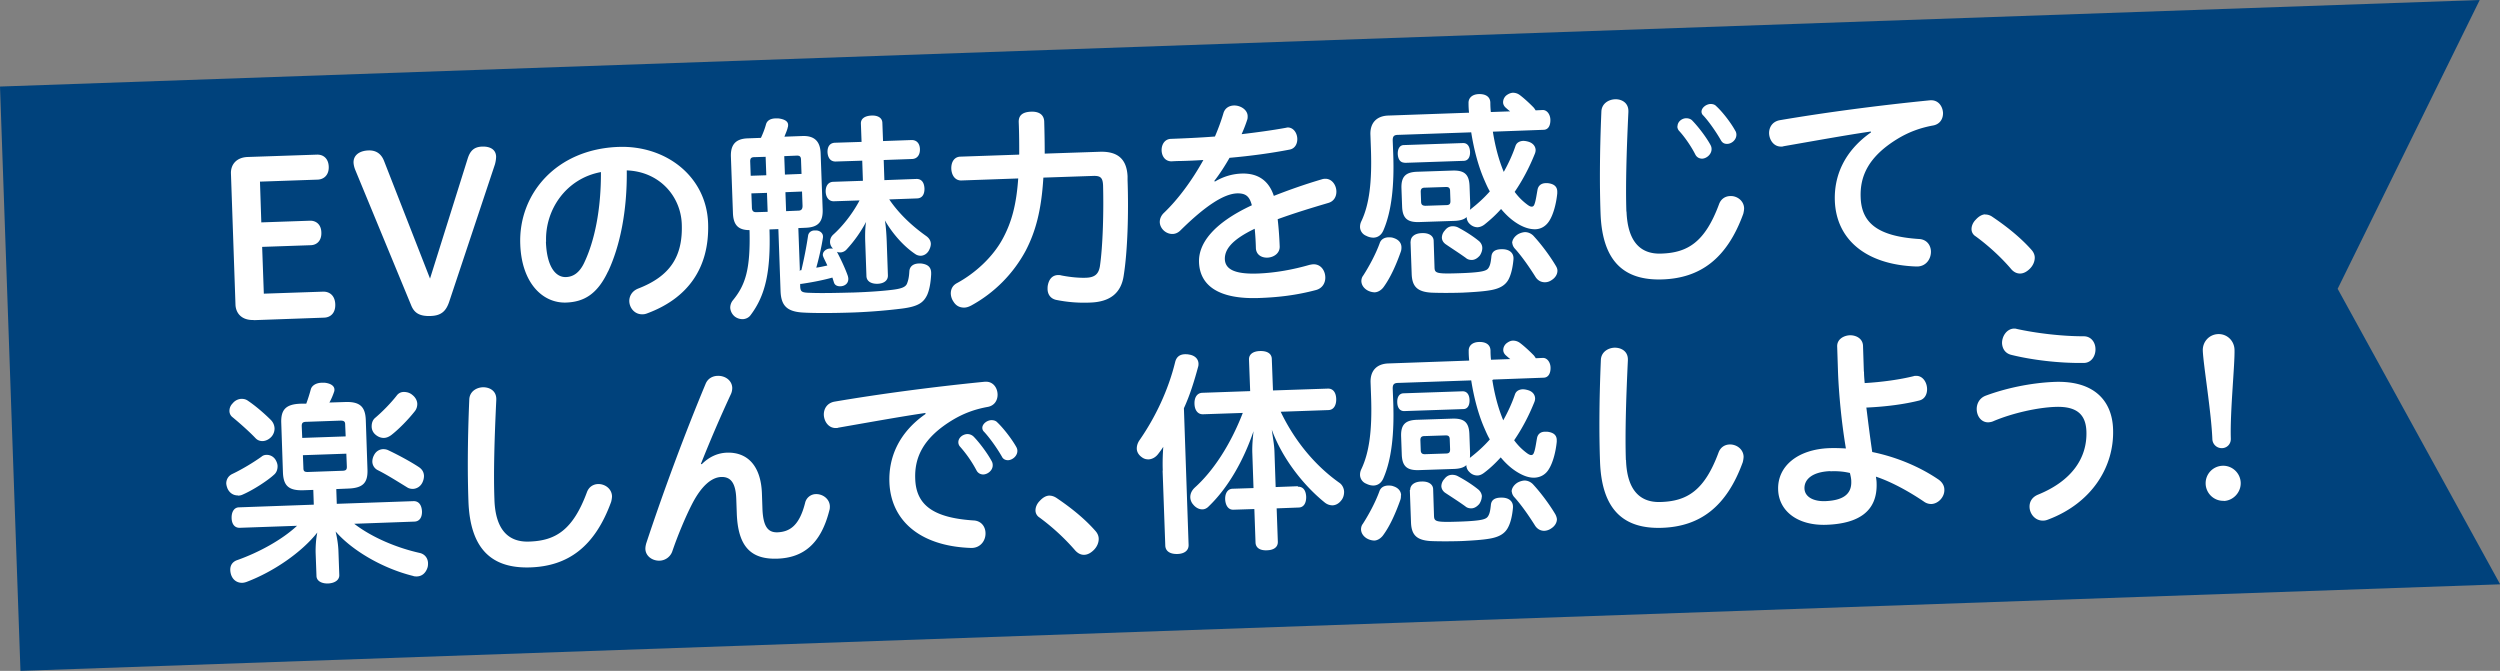
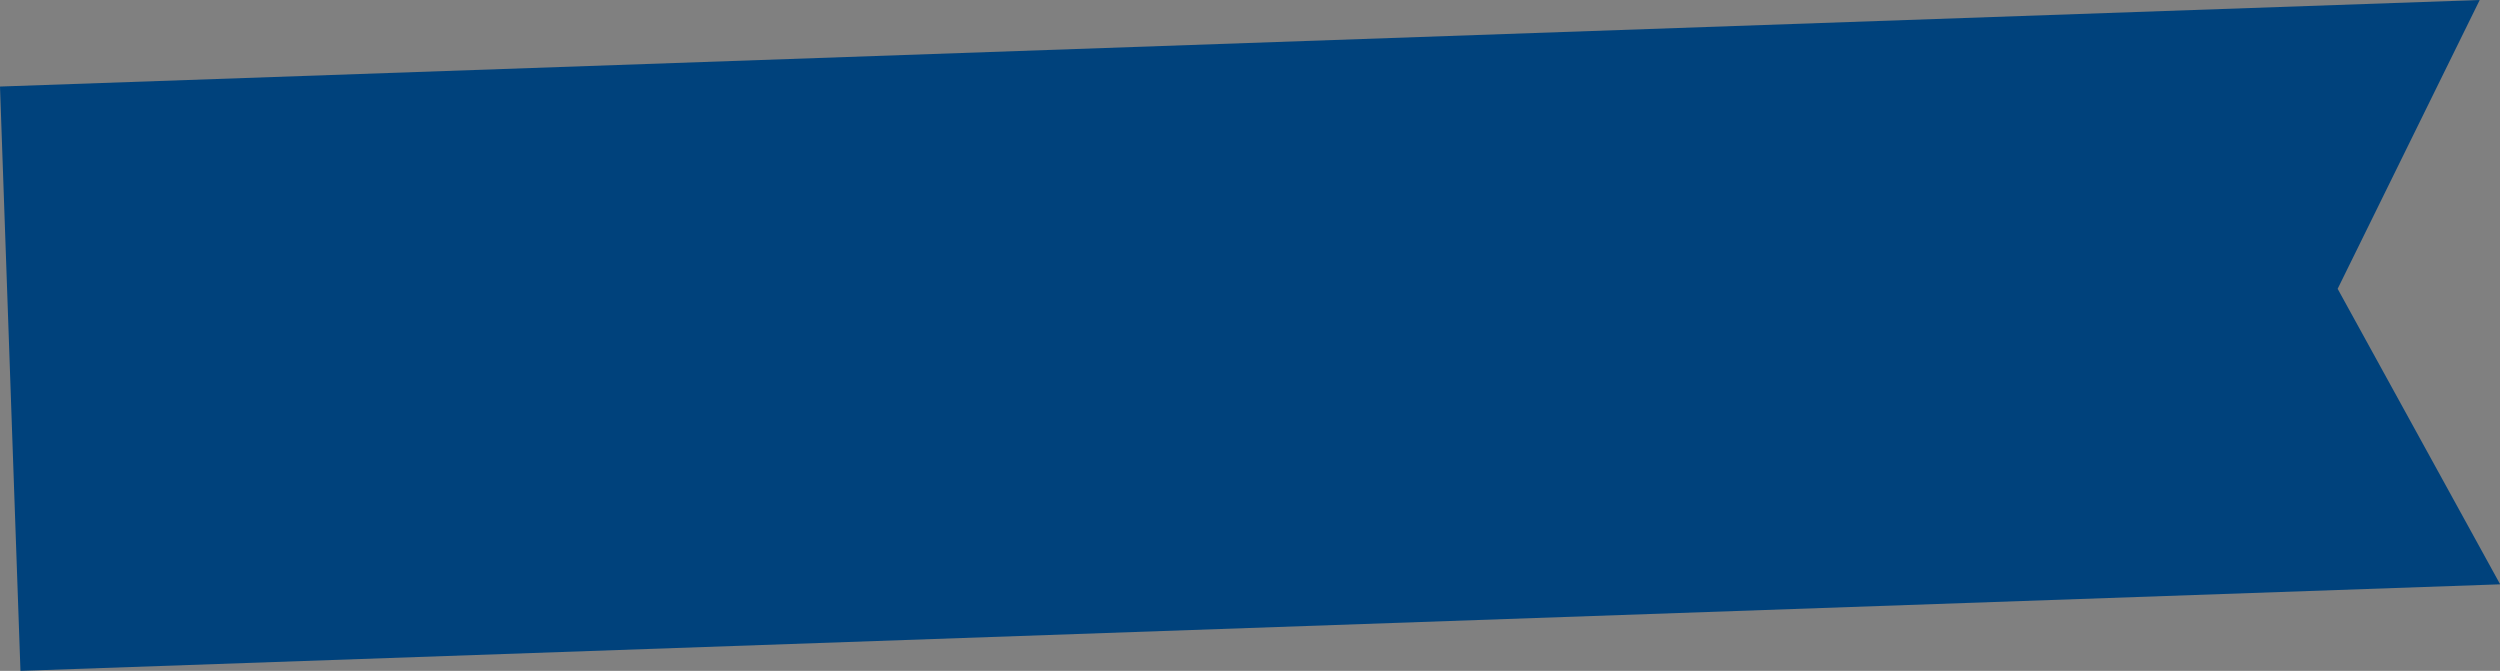
<svg xmlns="http://www.w3.org/2000/svg" data-name="レイヤー 2" viewBox="0 0 149.06 40">
  <rect x="0" y="0" width="149.06" height="40" fill="#808080" stroke="none" />
  <g data-name="レイヤー 1">
    <path d="M149.06 34.84L1.22 40 0 5.16 147.85 0c-2.82 5.74-5.65 11.48-8.47 17.22 3.23 5.87 6.46 11.75 9.69 17.62z" fill="#00427c" />
-     <path d="M15.12 19.08c-.7.02-1.06-.39-1.08-.92l-.27-7.81c-.02-.53.32-.97 1.01-.99l4.12-.14c.38-.01.68.23.7.71.02.49-.27.76-.65.78l-3.45.12.08 2.43 2.9-.1c.36-.01.67.22.68.7.02.49-.27.75-.63.76l-2.9.1.1 2.79 3.53-.12c.39-.01.71.23.73.75s-.28.79-.67.8l-4.2.15zm6.07-8.93c-.07-.17-.1-.31-.11-.44-.02-.46.36-.72.88-.74.45-.02.77.19.94.63l2.74 7.01 2.25-7.17c.14-.43.36-.69.88-.7.39-.01.79.13.81.59 0 .13-.02.29-.07.47L26.78 18c-.19.56-.48.82-1.1.84-.71.03-1-.22-1.17-.65l-3.32-8.04zm15.06 6.04c-.65 1.38-1.46 1.81-2.49 1.85-1.4.05-2.66-1.16-2.74-3.48-.11-3 2.15-5.67 5.86-5.8 2.82-.1 5.24 1.75 5.34 4.55.09 2.69-1.23 4.48-3.62 5.37-.1.04-.19.06-.28.06-.47.02-.79-.37-.8-.79 0-.28.15-.59.52-.74 1.92-.74 2.68-1.92 2.61-3.85-.06-1.66-1.33-3.13-3.28-3.2.03 2.43-.41 4.53-1.11 6.02zm-3.7-1.78c.05 1.51.59 2.13 1.19 2.11.41-.01.81-.23 1.11-.89.6-1.28.99-3.12.98-5.37-2.07.38-3.34 2.24-3.27 4.15zm15.11 1.72s.09-.02.12-.02c.17-.7.31-1.45.4-2.05.03-.21.2-.32.4-.32h.1c.23.02.38.17.39.34v.07c-.08.54-.25 1.28-.4 1.81.22-.03.44-.08.66-.13-.08-.18-.17-.35-.24-.51-.01-.04-.03-.08-.03-.12 0-.16.11-.28.27-.35.05-.02.12-.03.18-.03h.16a.528.528 0 01-.18-.39c0-.16.05-.31.19-.44.45-.4 1.09-1.13 1.57-2.04l-1.53.05c-.28.01-.47-.21-.49-.56-.01-.36.16-.59.45-.6l1.77-.06-.04-1.2-1.58.05c-.31.01-.47-.22-.49-.55-.01-.34.14-.56.45-.57l1.58-.05-.04-1.09c-.01-.3.24-.46.62-.48s.65.13.66.43l.04 1.09 1.69-.06c.31-.01.5.2.51.54.01.34-.16.58-.47.59l-1.69.06.04 1.2 1.9-.07c.31-.01.47.2.49.56.01.35-.13.59-.44.6l-1.66.06c.57.84 1.34 1.57 2.2 2.18.17.12.27.27.28.46 0 .13-.04.27-.13.43-.12.19-.29.28-.47.29-.1 0-.22-.03-.31-.09-.77-.51-1.43-1.32-1.83-2.02.05.27.09.73.11 1.26l.07 2.02c.01.31-.25.49-.62.5-.38.01-.65-.15-.66-.46l-.07-2c-.02-.51 0-.96.05-1.23a7.73 7.73 0 01-1.17 1.65c-.1.11-.23.16-.34.17-.08 0-.16 0-.23-.04.25.47.52 1.06.65 1.44.02.07.03.13.03.18 0 .21-.12.35-.3.41-.06.02-.13.03-.19.03-.18 0-.31-.07-.36-.21-.03-.09-.06-.19-.1-.31-.64.18-1.38.31-1.88.38-.01 0-.03 0-.04-.01v.16c.02.31.08.37.6.38.73.03 1.77 0 2.6-.02.91-.03 1.72-.09 2.29-.16.59-.07.8-.18.88-.37.07-.18.12-.37.14-.74.02-.26.2-.45.57-.46h.13c.42.05.59.23.6.55v.1c-.03.54-.11.94-.24 1.23-.22.46-.55.69-1.51.81-.89.11-1.83.19-2.85.23-1.42.05-2.58.04-3.12 0-.91-.07-1.23-.44-1.26-1.28l-.13-3.69-.53.02c.08 2.51-.24 3.93-1.12 5.1-.11.16-.29.24-.47.25-.16 0-.32-.04-.47-.15a.736.736 0 01-.28-.52.7.7 0 01.17-.47c.74-.91 1.04-1.84.98-4.17-.69 0-.97-.32-.99-1.04l-.12-3.32c-.03-.72.27-1.08.98-1.11l.81-.03c.12-.26.23-.54.3-.8.06-.22.25-.35.56-.36h.18c.4.05.58.19.58.39 0 .04 0 .09-.02.14-.03.16-.12.35-.2.56l1.09-.04c.71-.02 1.05.33 1.07 1.04l.12 3.32c.03.75-.26 1.08-1 1.11l-.45.02.09 2.48zm-1.97-5.68l-.04-1.1-.66.02c-.19 0-.27.06-.26.28l.03.83.93-.03zm.04 1.05l-.93.03.03.82c0 .23.09.31.28.3l.66-.02-.04-1.13zm1.06-1.09l1-.04-.03-.83c0-.22-.09-.27-.28-.26l-.72.03.04 1.1zm.04 1.05l.04 1.13.72-.03c.19 0 .27-.09.26-.32l-.03-.82-1 .04zm13.94-2.25c0-.57 0-1.22-.03-1.93-.01-.41.24-.6.73-.62.47-.02.77.17.79.58.02.7.03 1.33.03 1.92l3.27-.11c1.11-.04 1.62.46 1.67 1.46v.23c.07 1.98 0 4.24-.23 5.69-.15 1.03-.8 1.57-1.99 1.61a8.31 8.31 0 01-2.04-.16c-.31-.07-.5-.3-.51-.64 0-.08 0-.16.02-.25.08-.38.29-.58.6-.59.07 0 .13 0 .19.02.4.08.98.16 1.49.14.52-.02.74-.22.82-.68.18-1.22.23-3.28.19-4.82-.02-.48-.16-.59-.62-.57l-2.94.1c-.12 2-.48 3.25-1.05 4.35a8.097 8.097 0 01-3.24 3.27c-.15.08-.29.13-.44.13-.25 0-.47-.1-.62-.34a.91.91 0 01-.17-.5c0-.25.1-.47.35-.61 1.08-.58 2.17-1.56 2.77-2.7.5-.94.79-1.96.9-3.55l-3.39.12c-.35.01-.58-.28-.6-.7-.01-.43.2-.71.54-.72l3.48-.12zm11.68 1.61c.54-.32 1.07-.45 1.56-.47 1.01-.04 1.65.44 1.94 1.33.89-.35 1.85-.69 2.87-.99.06-.02.13-.03.19-.03.4-.01.66.37.67.74.01.3-.13.6-.48.7-1.08.32-2.06.62-3.02.97.07.62.1 1.12.12 1.62.03.81-1.41.95-1.42.08-.01-.36-.03-.74-.07-1.13-1.44.69-1.79 1.28-1.78 1.81.02.58.54.91 1.96.86 1.07-.04 2.13-.24 3.1-.52.07-.01.14-.03.21-.03.44-.02.71.36.72.77.01.32-.16.67-.58.77-1.14.3-2.2.43-3.4.47-2.42.08-3.5-.77-3.55-2.13-.04-1.09.81-2.31 3.15-3.4-.14-.54-.37-.72-.88-.71-.78.03-1.87.72-3.38 2.21-.15.15-.32.21-.47.21-.39.01-.75-.32-.76-.71 0-.18.07-.38.25-.55.86-.82 1.69-1.96 2.35-3.15-.47.03-.93.05-1.37.06-.18 0-.36.01-.53.02-.39 0-.58-.32-.59-.65-.01-.33.17-.68.56-.69.81-.03 1.71-.07 2.62-.14.2-.47.37-.93.5-1.37.09-.33.35-.47.63-.48.39-.01.81.25.82.63 0 .08 0 .16-.03.23-.09.28-.2.56-.33.85.93-.11 1.82-.23 2.64-.38.03-.01.07-.01.09-.02.36-.01.58.33.59.67.01.29-.13.59-.46.65-1.08.21-2.33.38-3.58.49-.28.49-.59.97-.91 1.38l.04.04zm16.56-2.97c.13.82.33 1.63.65 2.4.28-.5.52-1.02.7-1.55.07-.2.25-.29.46-.3.1 0 .21.02.31.05.27.08.42.27.43.49 0 .09-.02.17-.06.26-.31.77-.71 1.54-1.19 2.24.22.3.46.54.74.75.13.1.22.14.29.13.08 0 .13-.07.16-.17.07-.19.12-.55.17-.82.04-.25.21-.4.48-.41h.13c.36.04.56.19.57.49v.12c-.06.61-.23 1.25-.47 1.63-.2.32-.49.5-.85.51-.27 0-.57-.07-.92-.26-.4-.22-.77-.54-1.11-.95-.3.34-.63.64-.98.92-.14.11-.28.16-.42.17-.17 0-.34-.07-.47-.2a.554.554 0 01-.18-.41c-.15.15-.41.22-.74.23l-2.09.07c-.69.02-.99-.21-1.02-.91l-.04-1.11c-.02-.7.26-.96.95-.98l2.09-.07c.7-.02.99.21 1.02.91l.04 1.11c0 .13 0 .23-.02.32.44-.34.84-.7 1.19-1.1-.12-.2-.22-.43-.32-.66-.34-.77-.62-1.77-.79-2.86l-4.32.15c-.27 0-.37.06-.36.36l.03.79c.07 1.87-.1 3.41-.58 4.53-.12.29-.33.44-.59.45-.14 0-.29-.03-.44-.11a.581.581 0 01-.37-.52c0-.12.02-.23.08-.35.47-.99.64-2.32.57-4.31l-.03-.84c-.03-.72.38-1.13 1.07-1.15l4.81-.17c-.02-.19-.03-.37-.03-.57-.01-.31.22-.53.62-.54.39-.01.67.15.68.51 0 .18.01.38.03.56l1.15-.04c-.08-.06-.15-.12-.24-.2-.11-.09-.18-.21-.18-.34s.05-.28.18-.4c.14-.11.27-.16.4-.17.16 0 .3.05.42.14.28.21.64.55.83.75.04.05.08.11.11.16l.43-.02c.25 0 .44.26.45.57.01.3-.09.6-.4.61l-3 .11zm-5.45 6.87c0 .09 0 .18-.04.29-.26.74-.61 1.55-1.05 2.14-.14.17-.32.27-.5.28a.95.95 0 01-.46-.13c-.21-.13-.33-.32-.34-.53 0-.12.03-.24.11-.34.34-.53.73-1.24.98-1.92.08-.25.29-.35.52-.36.1 0 .21 0 .31.04.29.09.46.28.47.54zm.19-5.02c-.25 0-.39-.19-.41-.51-.01-.32.12-.54.37-.54l3.53-.12c.25 0 .39.19.41.52.01.32-.12.53-.37.54l-3.53.12zm.36 4.7c0-.28.24-.49.67-.5.43-.02.69.17.7.45l.05 1.55c.01.39.04.44 1.53.39 1.4-.05 1.59-.15 1.7-.33.1-.16.13-.37.16-.64.02-.31.22-.45.58-.46h.1c.39.01.63.21.64.52v.07c-.04.48-.14.91-.29 1.2-.18.34-.5.56-1.12.66-.41.07-1.01.11-1.65.14-.65.02-1.33.02-1.83 0-.84-.05-1.15-.36-1.18-1.1l-.07-1.94zm2.35-3c0-.19-.07-.26-.27-.25l-1.23.04c-.18 0-.26.07-.25.27l.02.56c0 .19.09.25.27.25l1.23-.04c.19 0 .26-.07.25-.27l-.02-.56zm1.92 3.39c0 .14-.05.3-.15.45-.14.16-.3.26-.48.26-.12 0-.25-.03-.35-.12-.37-.27-.89-.6-1.22-.83-.13-.1-.2-.22-.21-.37 0-.14.05-.3.17-.43.14-.19.3-.26.48-.26.1 0 .21.02.31.07.4.21.87.5 1.26.82.12.11.19.25.19.41zm1.78-.29c0-.19.13-.4.36-.54.13-.07.27-.11.4-.12.18 0 .35.07.49.2.46.49 1 1.21 1.36 1.82.06.1.09.19.09.28 0 .22-.13.42-.33.55-.14.1-.28.14-.42.14-.21 0-.4-.09-.54-.29-.33-.53-.82-1.25-1.27-1.74-.08-.1-.12-.2-.13-.31zm6.82-1.88c.07 1.86.89 2.55 2.08 2.5 1.58-.05 2.6-.7 3.43-2.93.12-.34.38-.49.67-.5.4-.02.81.27.83.72 0 .1-.02.22-.05.34-.97 2.67-2.56 3.83-4.81 3.91-2.29.08-3.6-1.06-3.7-3.95-.06-1.71-.05-3.67.05-6.06.02-.47.42-.71.8-.73.4-.02.8.2.81.68v.08c-.11 2.31-.17 4.36-.12 5.93zm3.04-5.09c0-.26.24-.47.51-.48.14 0 .29.04.39.16.33.34.81.96 1.07 1.44.04.08.06.15.06.23.01.31-.29.57-.56.58-.16 0-.31-.07-.4-.23-.24-.48-.63-1.05-.97-1.42a.412.412 0 01-.11-.27zm1.43-.87c0-.23.27-.45.54-.46.12 0 .25.03.34.13.35.32.85.95 1.13 1.46.05.07.07.17.07.23.01.31-.28.56-.56.56-.14 0-.27-.05-.36-.21-.28-.49-.7-1.1-1.05-1.48a.315.315 0 01-.11-.24zm10.1 1.18c-1.49.22-3.09.51-5.21.88-.04.02-.08.02-.12.02-.45.02-.72-.38-.74-.78-.01-.35.18-.7.62-.79 2.7-.46 5.85-.88 8.98-1.19h.04c.45-.02.71.36.73.75.01.34-.17.67-.58.75-.78.14-1.48.4-2.15.81-1.71 1.05-2.23 2.21-2.18 3.48.05 1.53 1.03 2.32 3.47 2.48.48.02.71.38.72.74.01.43-.27.88-.8.9h-.08c-3.07-.11-4.77-1.67-4.85-3.92-.05-1.43.52-2.93 2.16-4.08l-.02-.05zm6.82 4.95c.14 0 .29.04.44.15.77.52 1.61 1.17 2.3 1.94.14.15.21.32.21.48 0 .23-.1.47-.29.66-.18.18-.38.29-.59.29-.18 0-.37-.08-.53-.27-.61-.72-1.41-1.44-2.13-1.96a.495.495 0 01-.23-.42c0-.18.08-.39.25-.56.19-.21.38-.31.56-.32zM14.18 29.54c-.23 0-.47-.11-.61-.4-.04-.1-.07-.2-.08-.31 0-.25.13-.46.36-.57.59-.28 1.28-.7 1.74-1.03.09-.08.2-.11.31-.11.21 0 .4.1.52.28.08.13.13.27.13.4 0 .19-.06.38-.22.51-.33.31-1.22.91-1.91 1.2a.62.62 0 01-.23.04zm1.98-4.49c.13.14.2.3.21.49 0 .17-.05.33-.16.47-.14.17-.34.28-.55.29-.15 0-.3-.04-.43-.18-.34-.36-.9-.86-1.36-1.24a.47.47 0 01-.19-.37c0-.16.05-.32.2-.47a.71.71 0 01.52-.26c.14 0 .27.03.39.12.49.33 1.01.79 1.37 1.15zm3.92 4.99l4.59-.16c.3 0 .47.23.49.61.01.36-.15.6-.45.61l-3.59.13c1.08.83 2.56 1.44 3.91 1.74.3.07.48.31.49.6 0 .09 0 .19-.04.3-.11.31-.33.49-.62.5-.08 0-.16 0-.23-.03-1.82-.45-3.64-1.52-4.62-2.65.09.37.16.81.17 1.2l.05 1.41c0 .28-.26.47-.67.49-.4.01-.68-.16-.69-.44l-.05-1.37c-.01-.36.02-.86.1-1.23-.93 1.18-2.61 2.34-4.23 2.95-.09.03-.18.05-.26.05-.27 0-.52-.14-.64-.45a.989.989 0 01-.06-.31c-.01-.3.15-.51.43-.6 1.24-.44 2.64-1.19 3.55-2.04l-3.43.12c-.28 0-.46-.21-.47-.58s.15-.63.43-.64l4.47-.16-.03-.88-.58.02c-.88.03-1.2-.26-1.23-1.06l-.1-2.95c-.03-.79.27-1.12 1.15-1.15h.34c.11-.3.2-.59.27-.85.06-.23.31-.39.65-.4h.18c.36.04.58.19.58.41 0 .04 0 .08-.02.13-.07.21-.17.45-.28.64l.94-.03c.88-.03 1.2.28 1.23 1.07l.1 2.95c.03.8-.27 1.11-1.15 1.14l-.71.03.03.88zm.53-4.03l-.03-.71c0-.18-.09-.23-.32-.22l-1.98.07c-.22 0-.29.06-.29.25l.03.71 2.59-.09zm-2.52 1.9c0 .21.09.24.31.23l1.98-.07c.23 0 .31-.05.3-.26l-.03-.76-2.59.09.03.76zm6.79-3.83c0 .15-.04.3-.14.43-.4.51-.96 1.08-1.41 1.43-.15.11-.3.17-.45.17-.19 0-.38-.08-.54-.24a.627.627 0 01-.18-.45c0-.18.05-.36.19-.49.43-.36.95-.89 1.3-1.34.11-.15.26-.22.43-.22.18 0 .36.05.51.18.19.15.28.34.29.52zm.11 3.78c.2.14.28.31.29.51 0 .13-.03.27-.1.41-.12.24-.34.36-.56.37-.13 0-.25-.03-.34-.09-.54-.33-1.2-.75-1.74-1.02a.581.581 0 01-.34-.51c0-.13.03-.26.1-.39.12-.24.33-.35.54-.36.12 0 .23.02.34.08.47.22 1.27.64 1.81 1zm4.49 1.93c.06 1.86.89 2.55 2.08 2.5 1.58-.05 2.6-.7 3.43-2.93.12-.34.39-.49.67-.5.4-.01.81.27.83.72 0 .1-.02.22-.05.34-.97 2.67-2.56 3.83-4.81 3.91-2.29.08-3.6-1.07-3.7-3.95-.06-1.71-.05-3.67.05-6.06.02-.47.41-.71.8-.73.4-.01.8.2.81.68v.08c-.11 2.31-.17 4.36-.11 5.93zm14.42-.03c-.03-.95-.32-1.34-.9-1.32-.56.02-1.17.51-1.74 1.62-.41.8-.87 1.92-1.17 2.8a.83.83 0 01-.77.57c-.41.01-.83-.26-.84-.71 0-.1.02-.21.05-.32 1.05-3.18 2.33-6.61 3.54-9.51.13-.32.41-.47.71-.48.43-.02.86.25.88.71 0 .12-.02.26-.09.4-.69 1.49-1.25 2.81-1.78 4.14l.05.02c.46-.46.97-.67 1.5-.69 1.24-.04 2.04.8 2.09 2.46l.03.88c.04 1.13.37 1.42.89 1.41.75-.03 1.31-.41 1.65-1.74a.67.67 0 01.65-.54c.39-.01.81.27.83.72 0 .08 0 .16-.03.25-.51 2.02-1.57 2.83-3.11 2.88-1.55.05-2.34-.7-2.41-2.7l-.03-.85zm11.29-5.14c-1.49.22-3.09.51-5.21.88-.04.02-.08.02-.12.02-.45.02-.72-.38-.74-.78-.01-.35.18-.7.62-.79 2.7-.46 5.85-.88 8.98-1.19h.04c.45-.02.71.36.72.75.01.34-.17.67-.58.75-.79.14-1.48.4-2.15.81-1.71 1.05-2.23 2.21-2.18 3.48.05 1.53 1.03 2.32 3.47 2.48.48.02.71.38.72.74.02.43-.27.88-.8.9h-.08c-3.07-.11-4.77-1.67-4.85-3.92-.05-1.43.52-2.93 2.16-4.07l-.02-.05zm1.95 1.75c0-.26.24-.47.53-.49.13 0 .27.04.39.16.33.34.8.96 1.06 1.44.05.08.07.17.07.25.01.31-.29.55-.56.56-.16 0-.31-.07-.4-.23a7.29 7.29 0 00-.98-1.42.394.394 0 01-.11-.27zm1.43-.86c0-.23.27-.45.54-.46.13 0 .26.03.35.13.34.32.84.95 1.13 1.46.04.07.07.15.07.23.01.31-.29.56-.56.57-.14 0-.29-.06-.36-.21-.28-.49-.71-1.1-1.06-1.48a.315.315 0 01-.11-.24zm3.99 4.04c.14 0 .29.04.45.15.77.52 1.61 1.17 2.29 1.94.14.15.21.32.21.49 0 .23-.1.47-.29.66-.18.18-.38.29-.59.29-.18 0-.36-.08-.53-.27a13.07 13.07 0 00-2.13-1.96.495.495 0 01-.23-.42c0-.18.08-.39.25-.56.19-.21.38-.31.56-.32zm6.77-1.49c-.02-.52 0-.98.03-1.42-.1.16-.2.29-.3.42-.14.19-.35.32-.58.33-.14 0-.27-.03-.4-.13-.2-.14-.3-.33-.3-.52 0-.16.05-.33.16-.49.95-1.37 1.72-2.99 2.13-4.67.08-.31.28-.45.58-.46.08 0 .16 0 .25.02.33.05.55.25.56.54 0 .05 0 .12-.02.18-.22.82-.49 1.7-.85 2.48l.28 8.15c.01.33-.25.53-.67.54-.43.01-.7-.16-.72-.49l-.16-4.48zm8.06.96c.31-.01.47.22.49.59.01.36-.13.64-.44.65l-1.32.05.07 1.99c.01.32-.24.5-.65.51-.4.02-.67-.14-.68-.47l-.07-1.99-1.25.04c-.3.01-.47-.25-.49-.62-.01-.36.15-.62.44-.63l1.25-.04-.07-2.07c-.02-.49.04-.99.07-1.32-.58 1.72-1.51 3.37-2.67 4.48-.11.12-.25.18-.38.18-.19 0-.38-.09-.54-.28a.68.68 0 01-.18-.45c0-.21.09-.4.27-.57 1.07-.96 2.11-2.51 2.86-4.45l-2.37.08c-.31.01-.5-.24-.51-.63-.01-.38.16-.64.47-.65l2.85-.1-.07-1.88c-.01-.32.25-.5.66-.51.41-.01.69.14.7.47l.07 1.88 3.27-.11c.31-.01.49.23.5.62.01.37-.15.65-.46.66l-2.85.1c.84 1.76 2.08 3.24 3.52 4.25.16.12.26.33.26.53 0 .18-.05.37-.18.52-.15.19-.33.27-.5.28-.18 0-.35-.06-.5-.19-1.23-1-2.5-2.59-3.13-4.32.05.41.15.89.16 1.35l.07 2.07 1.32-.05zm11.59-6.36c.13.83.33 1.63.65 2.4.28-.5.52-1.02.7-1.55.07-.2.25-.29.46-.3.1 0 .21.02.31.05.28.08.42.27.43.49 0 .09-.02.17-.06.26-.31.77-.71 1.54-1.19 2.24.22.3.46.54.74.75.13.1.23.14.29.13.08 0 .13-.07.16-.17.07-.18.12-.55.17-.82.04-.25.21-.4.48-.4h.13c.36.04.56.19.57.48v.12c-.06.61-.23 1.25-.47 1.63-.19.32-.49.49-.85.51-.27.01-.57-.07-.91-.26-.4-.22-.77-.54-1.11-.95-.3.33-.62.64-.98.91-.14.11-.28.17-.42.17a.64.64 0 01-.47-.21.554.554 0 01-.18-.41c-.15.15-.41.22-.74.23l-2.09.07c-.69.02-.99-.21-1.02-.91l-.04-1.11c-.02-.7.26-.96.95-.98l2.1-.07c.7-.02.99.21 1.02.91l.04 1.11c0 .13 0 .23-.01.32.44-.34.84-.7 1.19-1.1-.12-.2-.22-.43-.32-.66-.34-.77-.62-1.77-.79-2.86l-4.32.15c-.27 0-.37.07-.36.36l.03.79c.07 1.87-.1 3.41-.58 4.52-.12.29-.33.44-.59.45-.14 0-.28-.03-.44-.11a.581.581 0 01-.37-.52c0-.12.02-.23.08-.35.47-.99.65-2.31.58-4.31l-.03-.84c-.03-.72.37-1.13 1.07-1.15l4.81-.17c-.02-.19-.03-.37-.03-.57-.01-.31.21-.53.62-.54.39-.01.67.15.68.51 0 .18.01.38.03.55l1.15-.04c-.08-.06-.15-.12-.24-.2-.11-.09-.18-.21-.18-.34s.05-.27.18-.39c.14-.11.27-.17.4-.17.16 0 .3.05.42.14.28.21.64.55.83.75.04.05.08.11.11.16l.43-.02c.25 0 .44.26.45.57.01.3-.1.6-.41.61l-3 .11zm-5.45 6.87c0 .09 0 .18-.04.29-.26.73-.61 1.55-1.05 2.13-.14.17-.32.27-.49.28a.95.95 0 01-.46-.13c-.21-.13-.33-.32-.34-.53 0-.12.03-.24.11-.34.34-.53.73-1.24.98-1.92.08-.25.28-.35.52-.36.1 0 .21 0 .31.04.29.09.46.28.47.54zm.19-5.02c-.25 0-.4-.19-.41-.52-.01-.32.12-.53.37-.54l3.53-.12c.25 0 .4.19.41.52.01.32-.12.54-.37.54l-3.53.12zm.36 4.7c0-.28.24-.49.67-.5.43-.02.69.17.7.45l.05 1.55c.01.39.04.44 1.53.39 1.4-.05 1.59-.15 1.7-.33.1-.16.13-.37.16-.64.02-.31.22-.45.58-.46h.1c.39.01.63.21.64.52v.07c-.04.48-.14.91-.3 1.2-.18.34-.5.56-1.12.66-.41.07-1.01.11-1.65.14-.65.02-1.33.02-1.83 0-.84-.05-1.15-.36-1.18-1.1l-.07-1.94zm2.36-3c0-.19-.07-.26-.27-.25l-1.23.04c-.18 0-.26.07-.25.27l.02.56c0 .19.09.26.27.25l1.23-.04c.19 0 .26-.07.25-.27l-.02-.56zm1.91 3.39c0 .14-.05.3-.15.45-.14.16-.3.26-.48.26-.12 0-.25-.03-.35-.12-.37-.27-.89-.6-1.22-.82-.13-.1-.2-.23-.21-.37 0-.14.05-.3.17-.43.14-.19.3-.26.48-.26.1 0 .21.02.31.07.4.21.87.5 1.26.82.12.11.19.25.2.41zm1.78-.29c0-.19.13-.4.36-.54.13-.07.27-.11.4-.12.18 0 .35.07.49.2.46.49 1 1.21 1.36 1.82.05.1.08.19.09.28 0 .22-.13.42-.33.55-.14.1-.28.14-.42.15-.21 0-.4-.09-.54-.29-.33-.53-.82-1.25-1.27-1.74-.08-.1-.12-.2-.13-.31zm6.82-1.88c.06 1.86.89 2.55 2.08 2.5 1.58-.05 2.6-.7 3.43-2.93.12-.34.38-.49.67-.5.4-.01.81.27.83.72 0 .1-.02.22-.05.34-.97 2.67-2.56 3.83-4.81 3.91-2.29.08-3.6-1.07-3.7-3.95-.06-1.71-.05-3.67.05-6.06.02-.47.42-.71.8-.73.4-.01.8.2.81.68v.08c-.11 2.31-.17 4.36-.12 5.93zm14.19-5.26c0 .21.02.43.04.67 1.05-.06 2.1-.21 2.91-.41.05-.02.09-.02.14-.02.41-.02.66.38.67.77.01.31-.13.62-.47.7-.87.22-1.99.37-3.15.42.11.89.22 1.77.35 2.65 1.51.31 2.87.91 3.92 1.62.26.17.38.4.38.62.02.43-.35.84-.77.86a.72.72 0 01-.43-.13c-.94-.64-1.98-1.2-2.88-1.5.02.14.04.26.04.38.06 1.67-1.05 2.42-2.99 2.49-1.73.06-2.84-.83-2.88-2.09-.05-1.4 1.16-2.41 3.06-2.48.33-.01.66 0 .98.02-.26-1.53-.42-3.25-.47-4.53l-.05-1.54c-.02-.43.37-.66.75-.68.37-.01.77.19.79.62l.05 1.54zm-2.01 5.92c-1.07.04-1.56.49-1.54 1.04.02.49.52.77 1.23.75 1.02-.04 1.59-.38 1.56-1.18 0-.17-.04-.32-.08-.5-.35-.08-.68-.12-1.17-.1zm13.36-5.32c2.44-.09 3.45 1.19 3.5 2.82.08 2.24-1.27 4.41-3.88 5.39-.1.04-.19.06-.28.06-.48.02-.81-.4-.82-.81-.01-.3.14-.59.51-.74 1.99-.81 2.94-2.17 2.88-3.78-.04-.97-.54-1.5-1.86-1.45-1.07.04-2.54.37-3.66.84-.1.05-.2.07-.31.08-.43.02-.7-.36-.71-.77-.01-.33.16-.68.54-.82 1.15-.43 2.64-.76 4.09-.82zm-2.56-1.61c-.38-.09-.54-.38-.56-.69-.01-.41.27-.86.71-.88.05 0 .1 0 .16.02 1.13.25 2.65.44 4 .44.45 0 .69.37.7.74.02.41-.23.85-.7.85-1.53.02-3.14-.19-4.31-.48zm13.08 5c.01.3-.21.55-.52.56a.558.558 0 01-.58-.53c-.06-1.59-.54-4.46-.57-5.28-.02-.53.38-.97.91-.99.53-.02.96.39.98.92.03.83-.27 3.71-.22 5.3zm-.42 3.7c-.58.02-1.06-.44-1.08-1.01-.02-.58.43-1.06 1.01-1.08.57-.02 1.06.43 1.08 1.01.02.57-.44 1.07-1.01 1.09z" fill="#fff" />
  </g>
</svg>